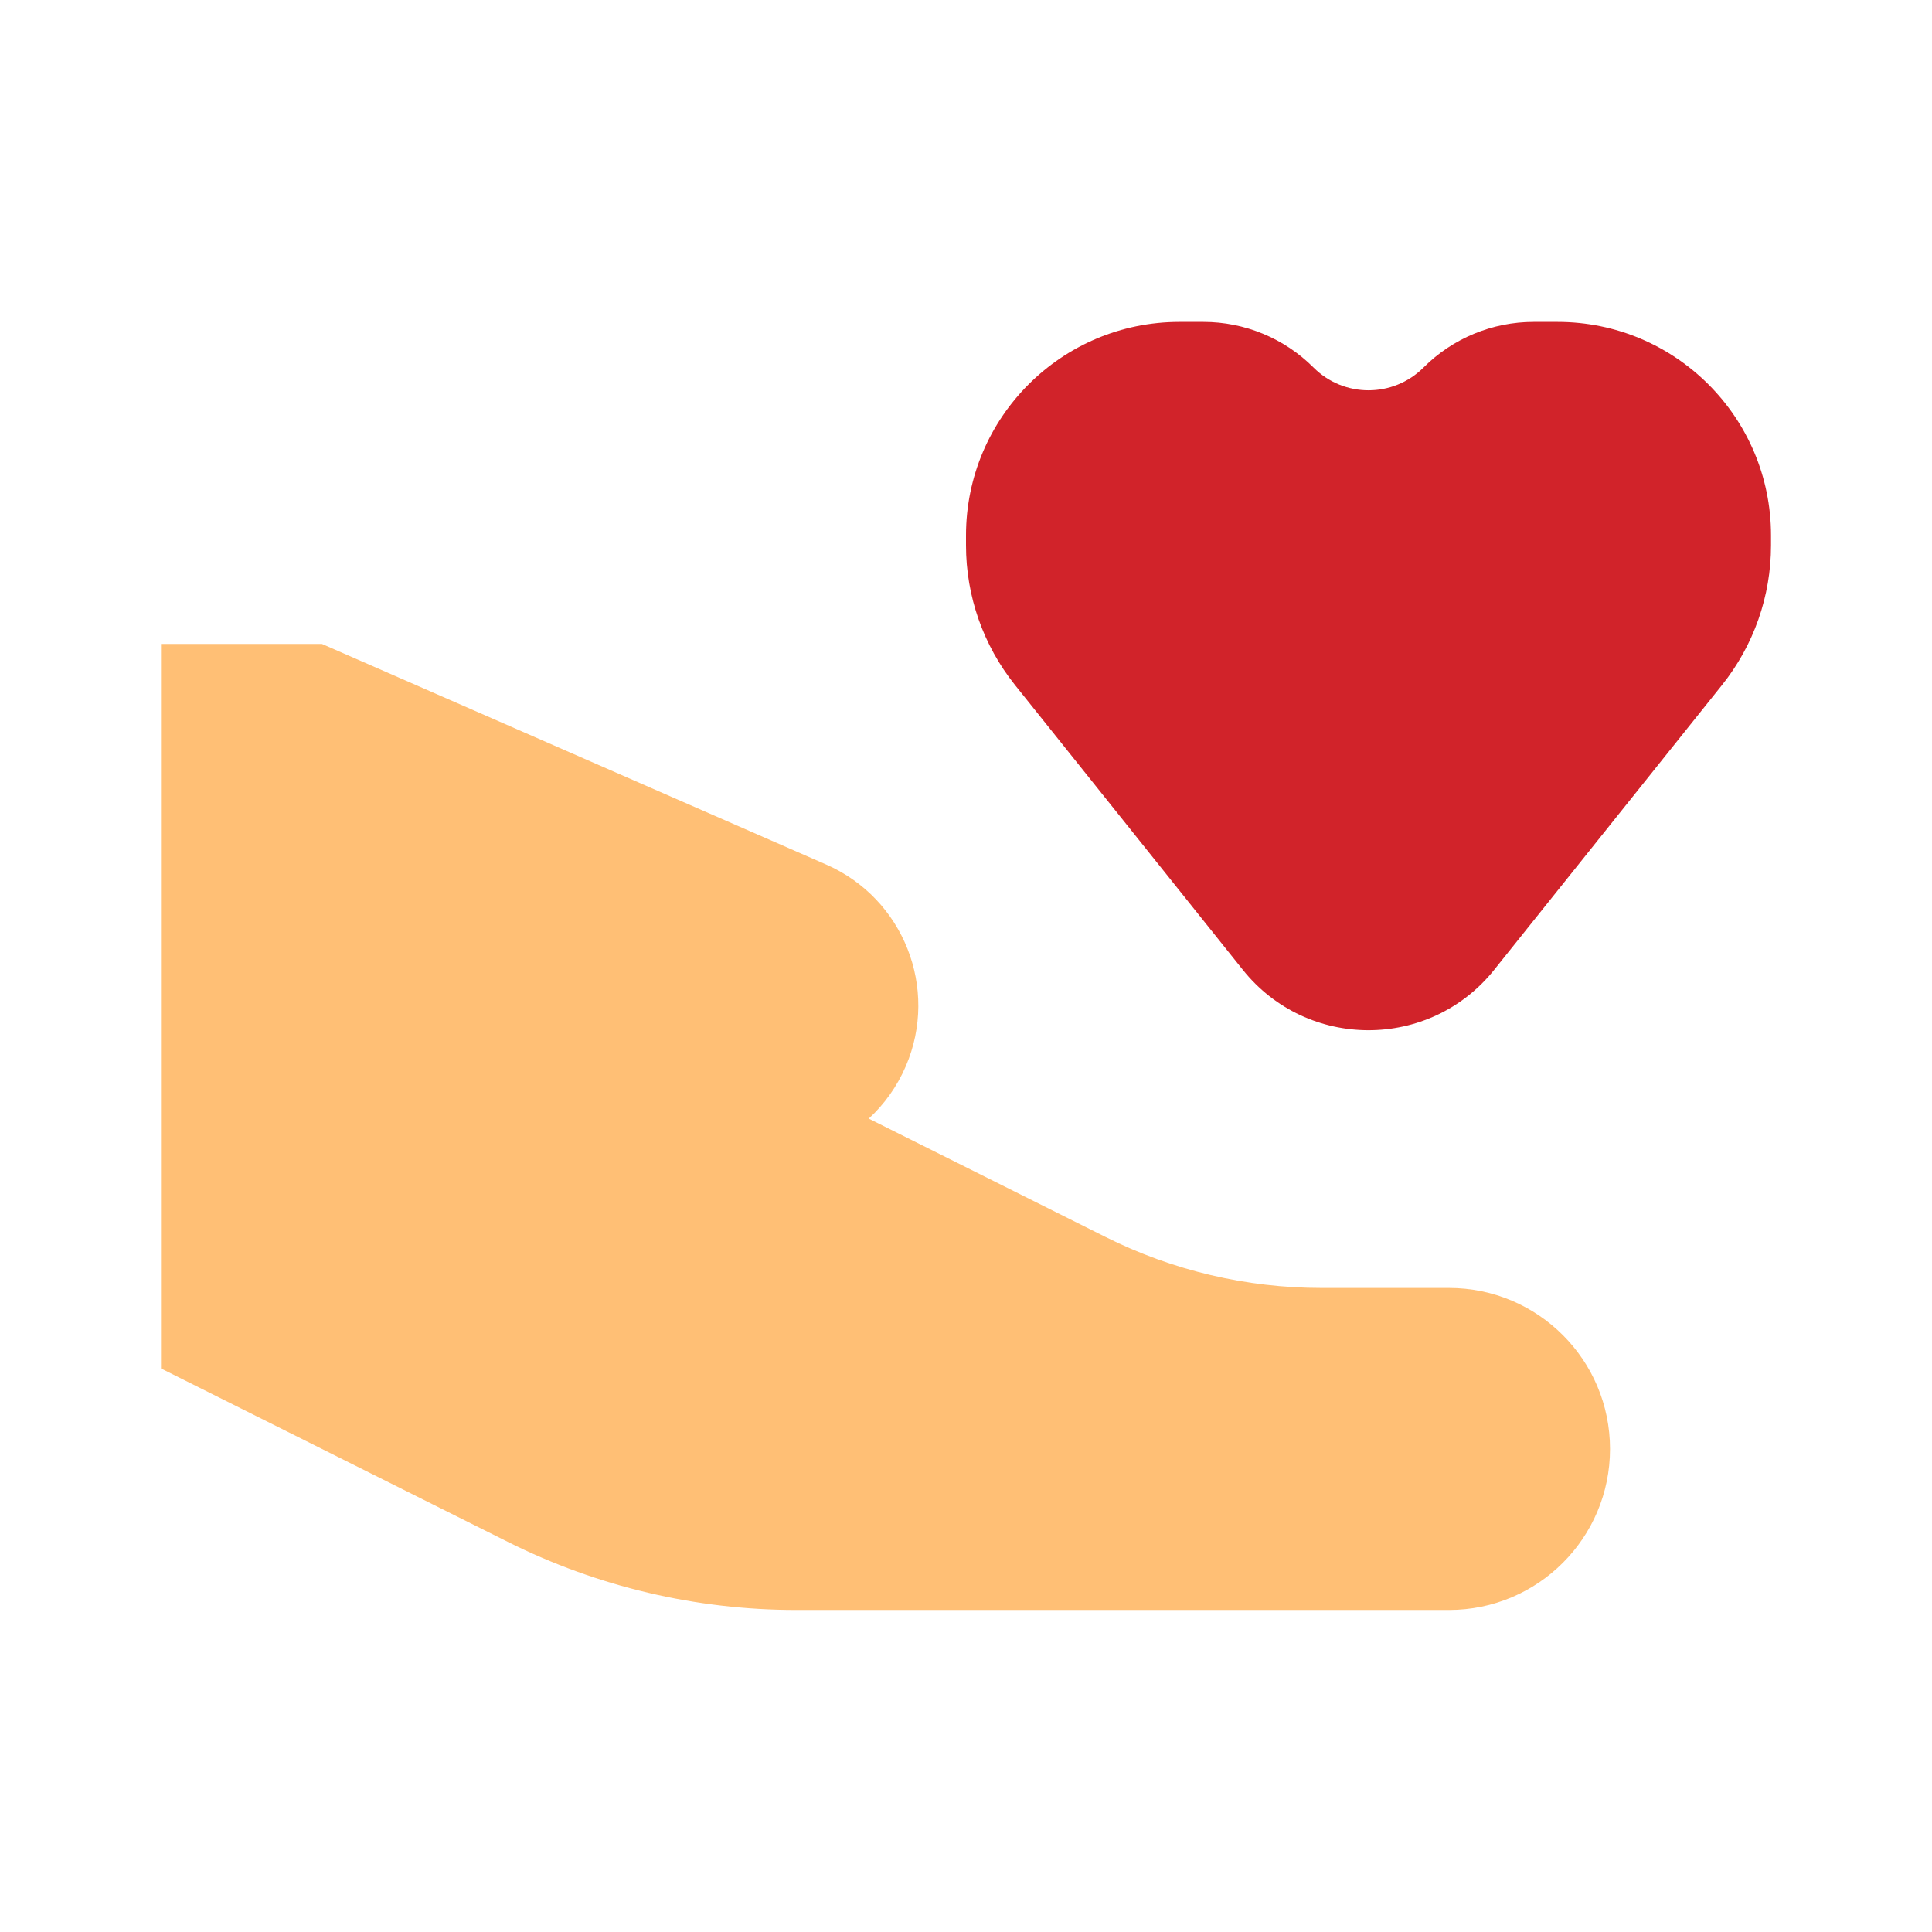
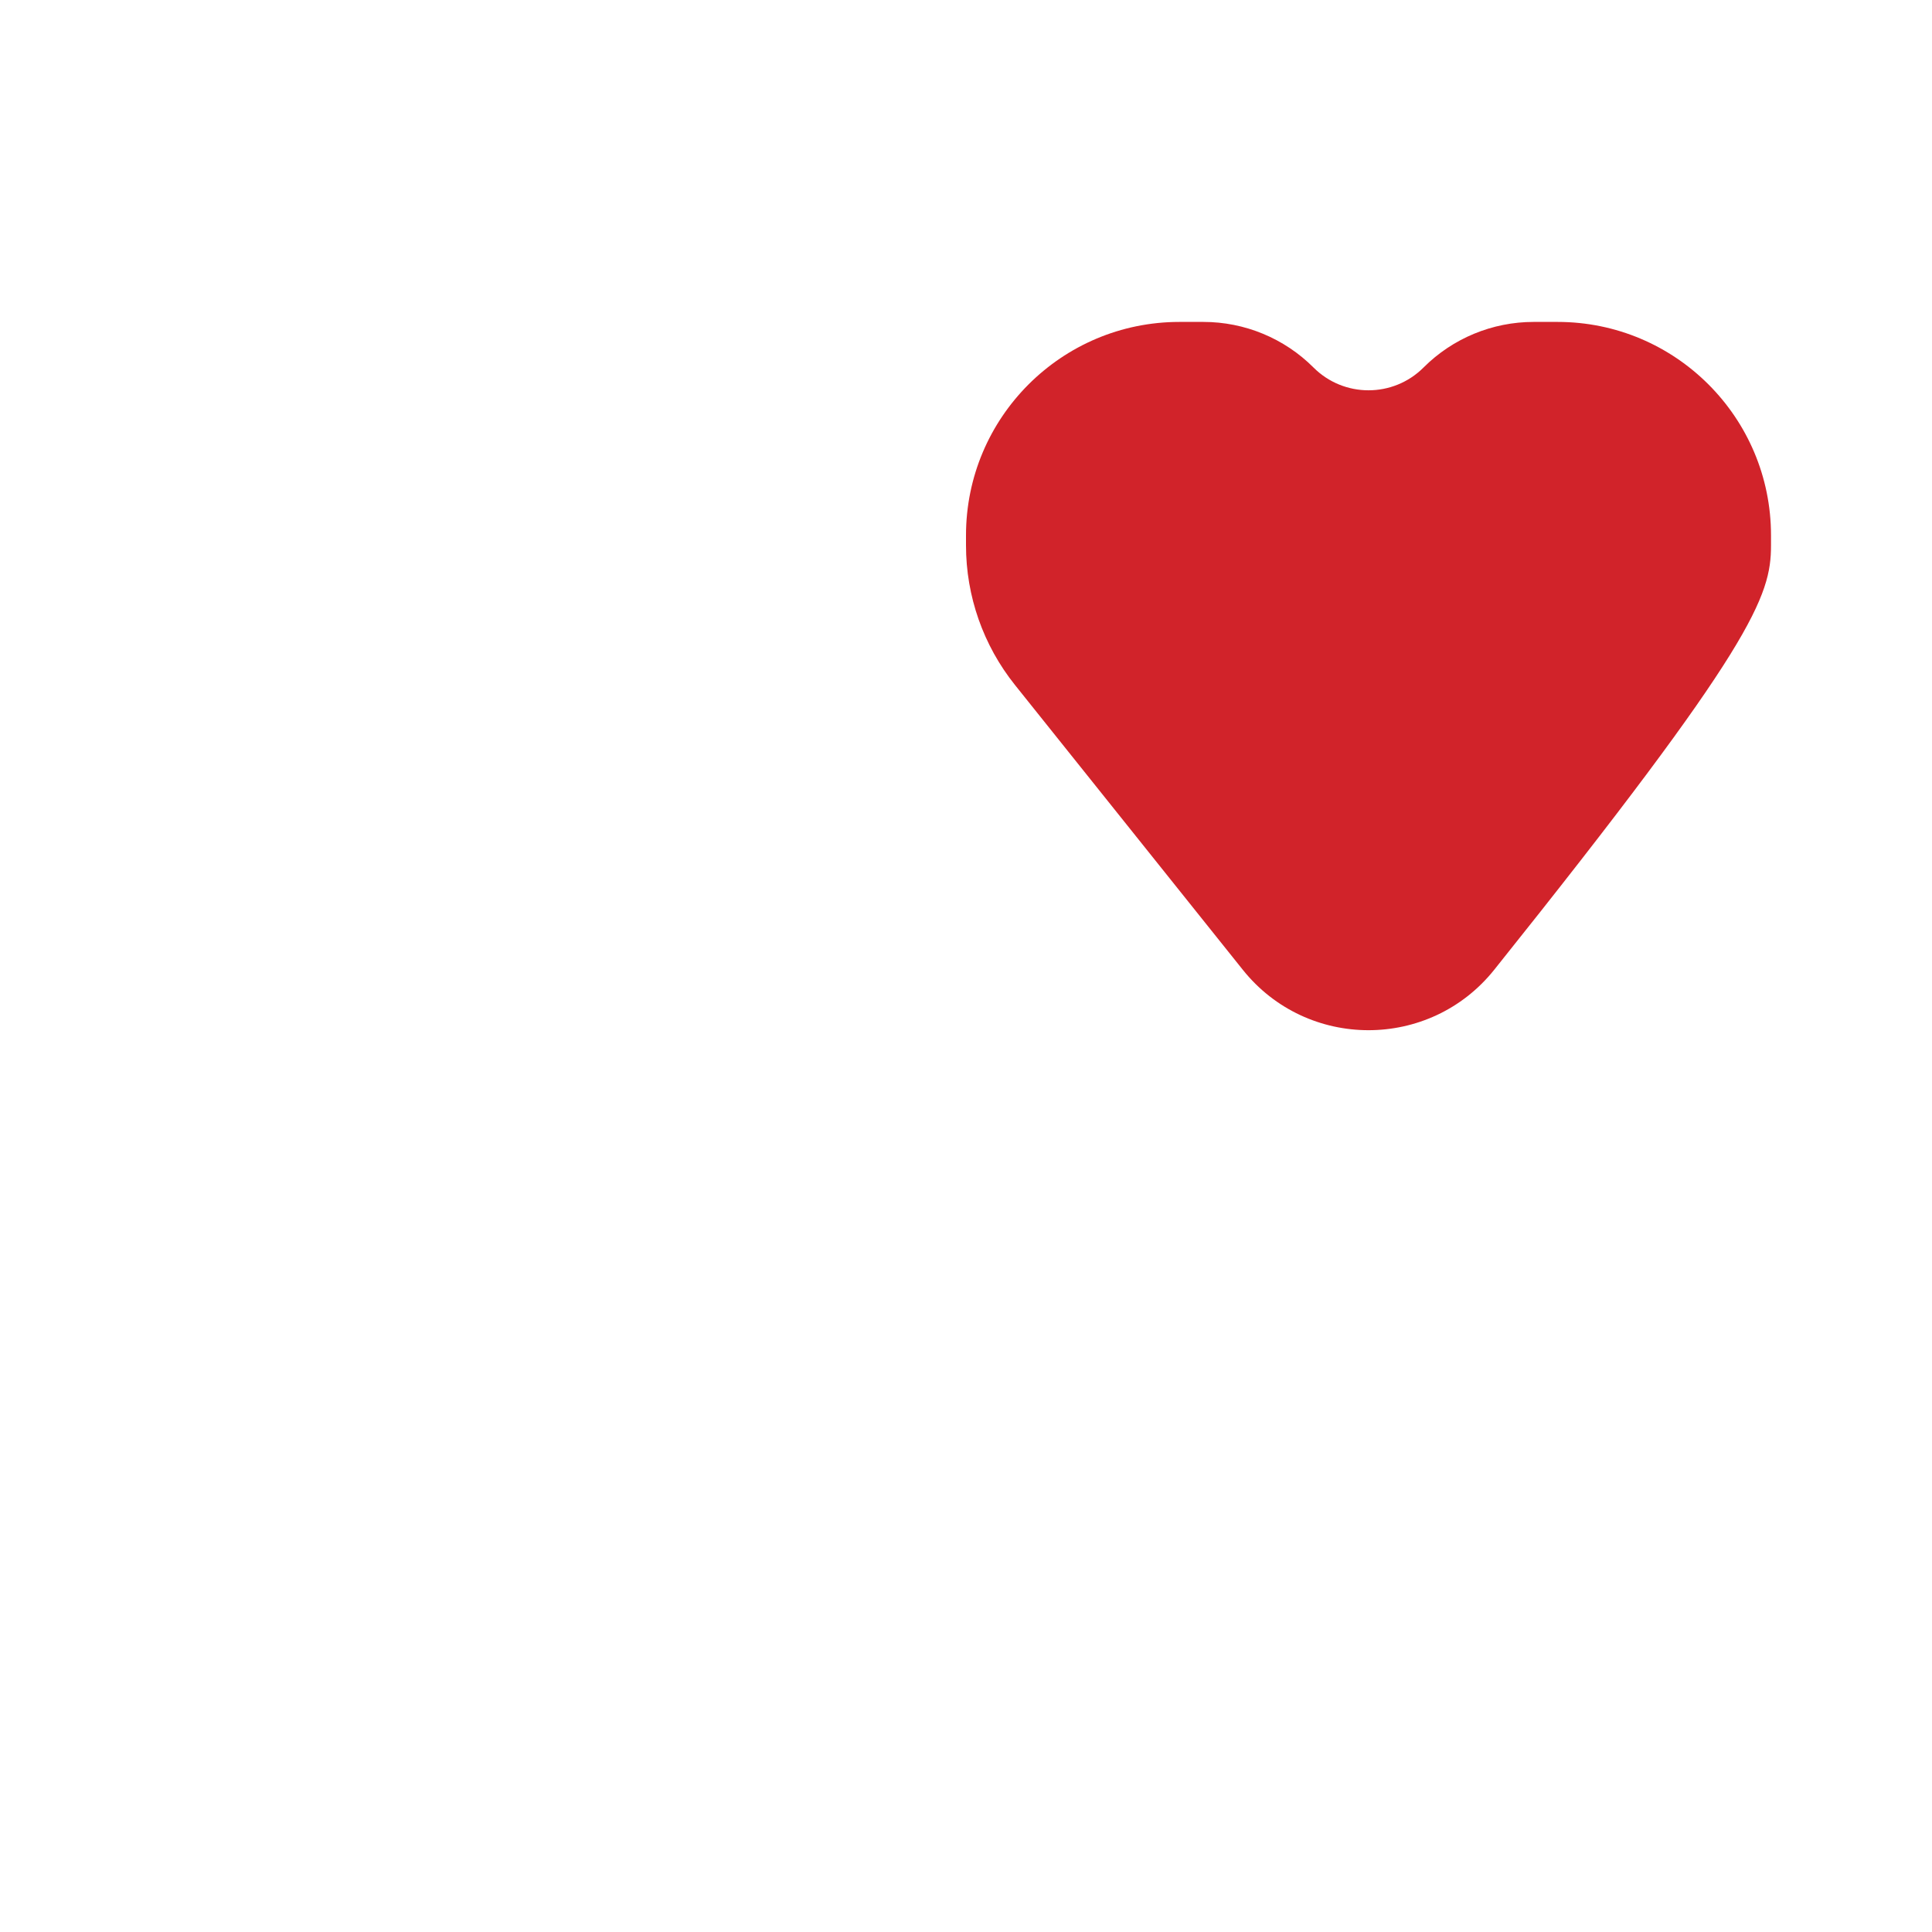
<svg xmlns="http://www.w3.org/2000/svg" width="64" height="64" viewBox="0 0 64 64" fill="none">
-   <path d="M10.667 21.332H5.333V45.332L16.829 51.08C19.791 52.561 23.058 53.332 26.37 53.332H48C50.946 53.332 53.334 50.944 53.334 47.999C53.334 45.053 50.946 42.665 48 42.665H43.777C41.293 42.665 38.843 42.087 36.622 40.976L28.779 37.055C29.292 36.582 29.715 35.997 30.008 35.315C31.11 32.741 29.931 29.76 27.366 28.638L10.667 21.332Z" fill="#FFBF75" />
-   <path d="M33.623 22.692L41.169 32.125C43.304 34.794 47.363 34.794 49.498 32.125L57.045 22.692C58.095 21.379 58.667 19.748 58.667 18.067V17.735C58.667 13.83 55.501 10.664 51.596 10.664H50.803C49.435 10.664 48.124 11.207 47.157 12.174C46.15 13.181 44.517 13.181 43.511 12.174C42.544 11.207 41.232 10.664 39.864 10.664H39.071C35.166 10.664 32 13.83 32 17.735V18.067C32 19.748 32.572 21.379 33.623 22.692Z" fill="#D1232A" />
+   <path d="M33.623 22.692L41.169 32.125C43.304 34.794 47.363 34.794 49.498 32.125C58.095 21.379 58.667 19.748 58.667 18.067V17.735C58.667 13.83 55.501 10.664 51.596 10.664H50.803C49.435 10.664 48.124 11.207 47.157 12.174C46.15 13.181 44.517 13.181 43.511 12.174C42.544 11.207 41.232 10.664 39.864 10.664H39.071C35.166 10.664 32 13.83 32 17.735V18.067C32 19.748 32.572 21.379 33.623 22.692Z" fill="#D1232A" />
</svg>